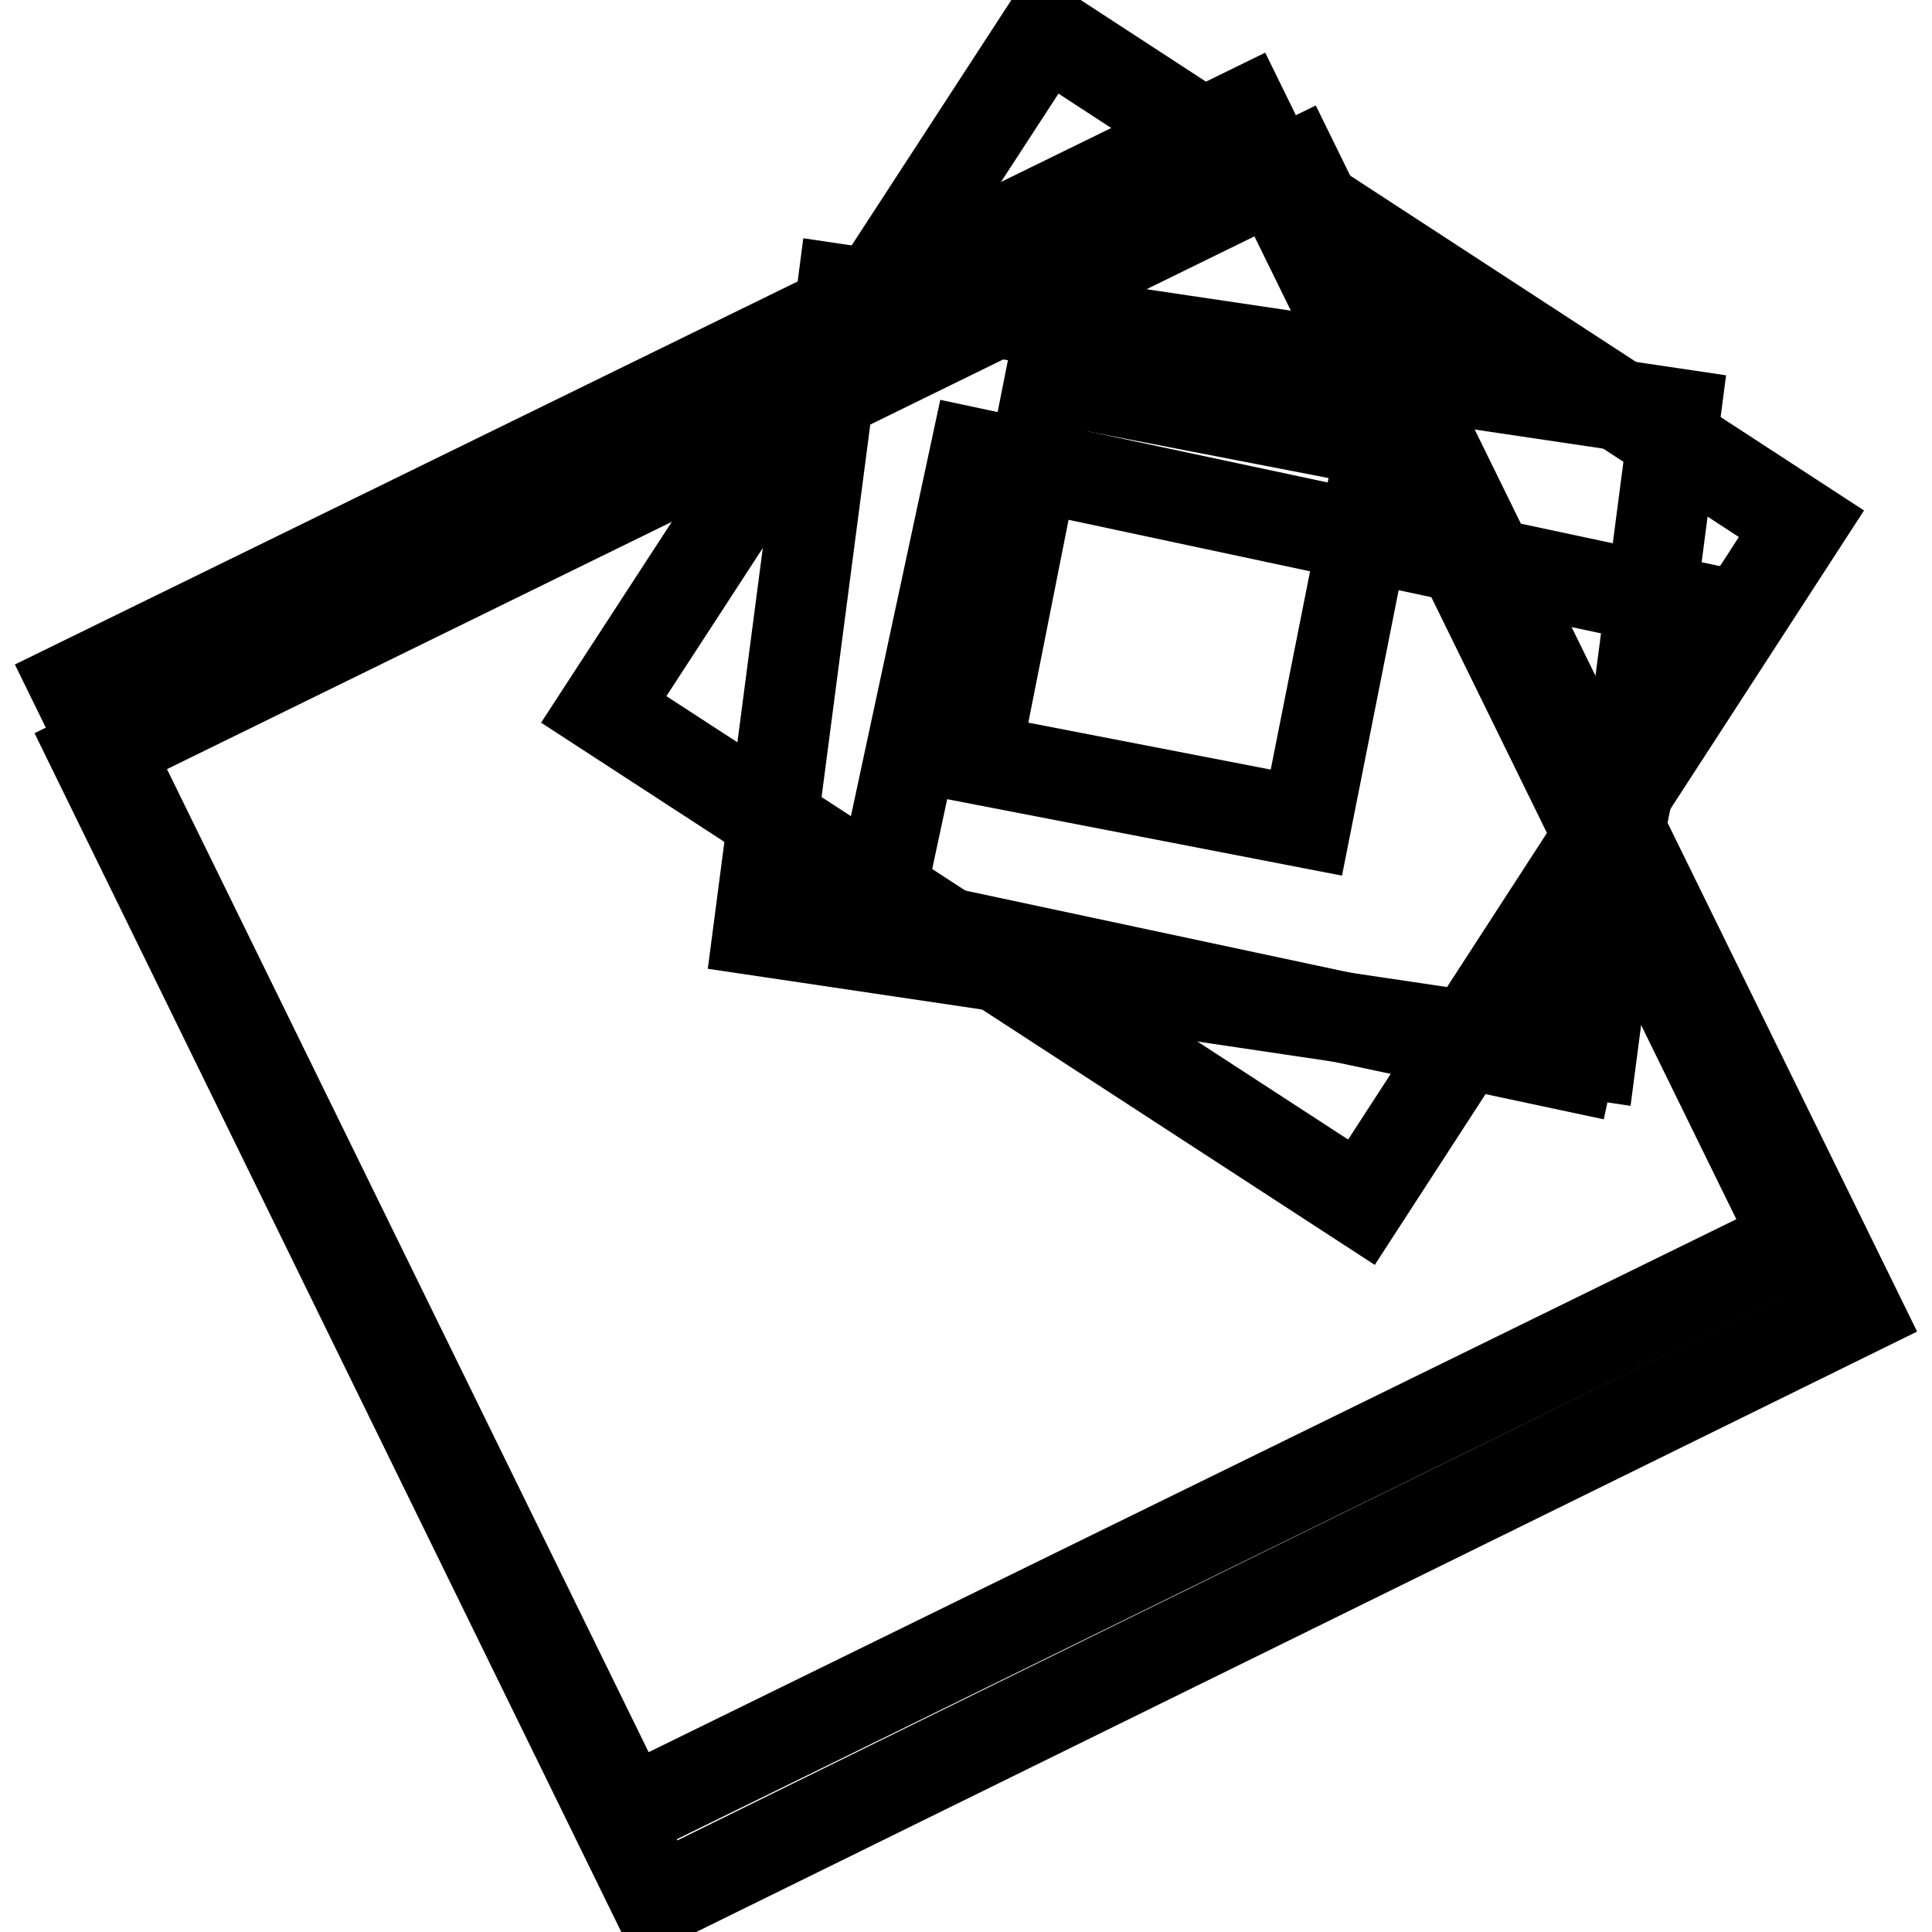
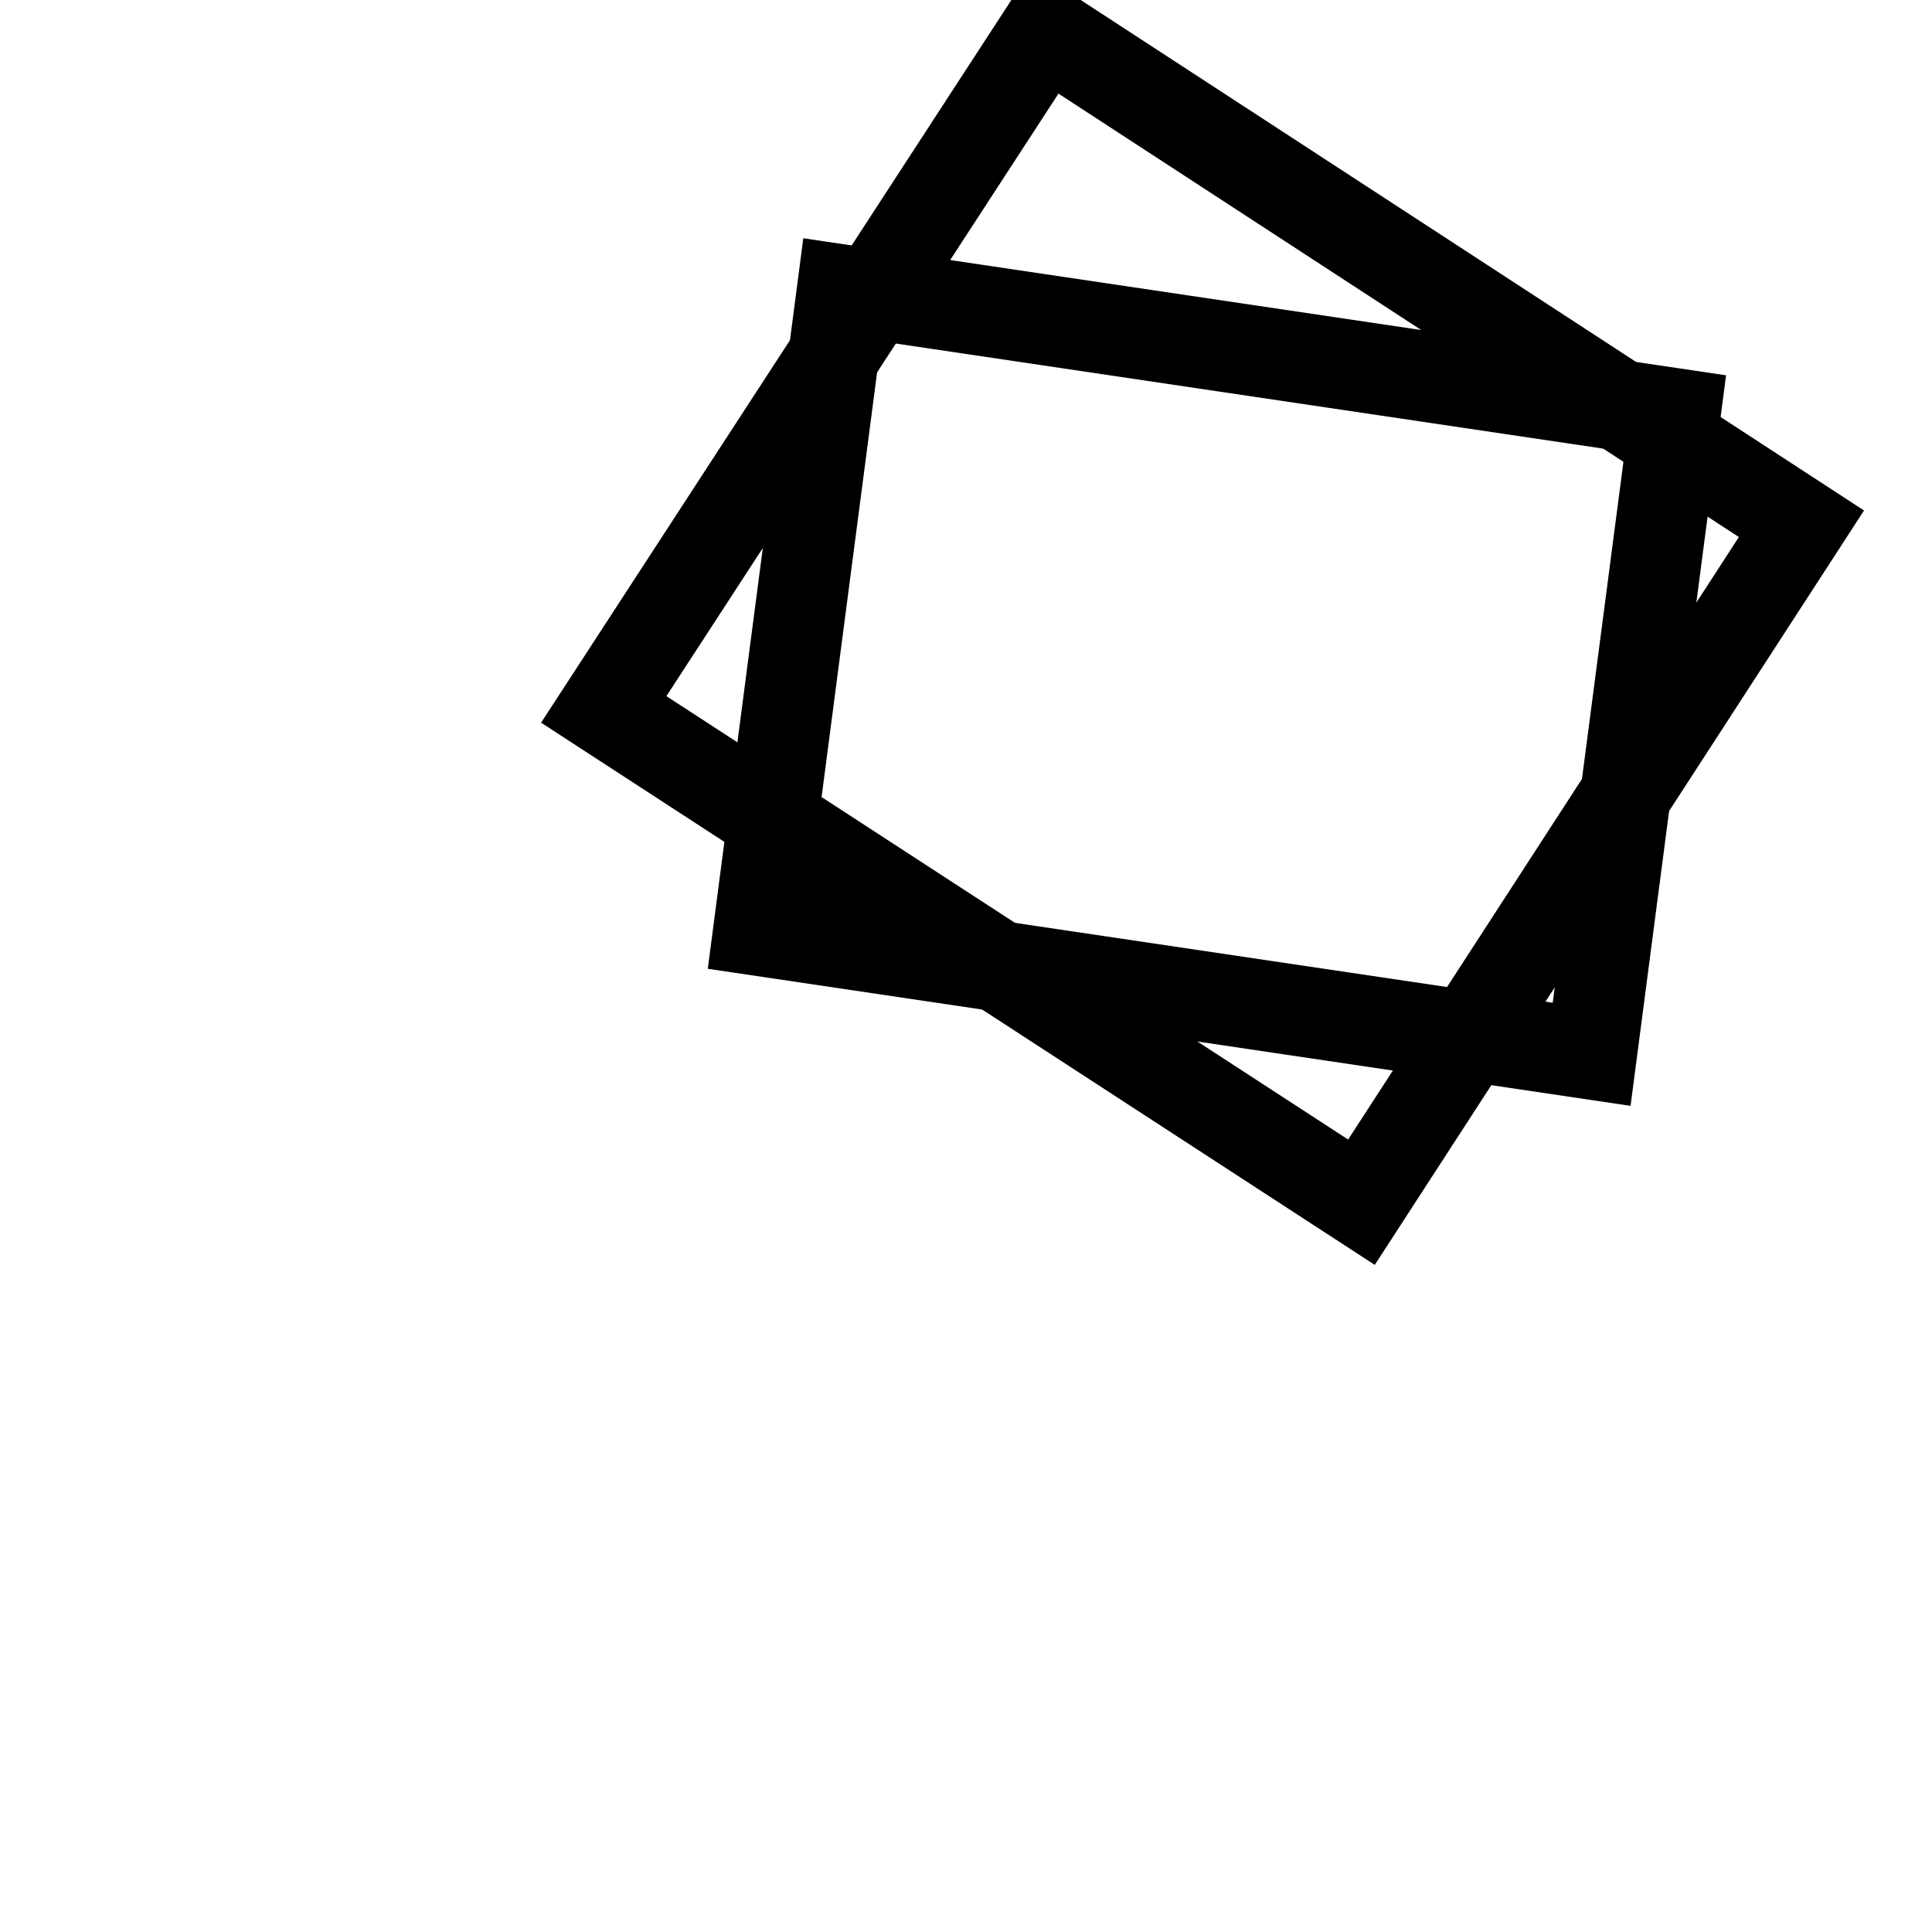
<svg xmlns="http://www.w3.org/2000/svg" version="1.1" x="0px" y="0px" viewBox="0 0 256 256" enable-background="new 0 0 256 256" xml:space="preserve">
  <g>
    <g>
-       <path stroke-width="12" fill-opacity="0" stroke="#000000" d="M10,90.8L164.9,15l73.2,149.3L83.2,240.2L10,90.8z" />
      <path stroke-width="12" fill-opacity="0" stroke="#000000" d="M138.5,4.1l100.2,65.3l-58.3,89.9L80,94L138.5,4.1z" />
      <path stroke-width="12" fill-opacity="0" stroke="#000000" d="M111.6,38.4L222,54.8l-11.1,84.9l-110.4-16.4L111.6,38.4z" />
-       <path stroke-width="12" fill-opacity="0" stroke="#000000" d="M183.1,58.6l-10,50.4l-43.9-8.5l10-50.4L183.1,58.6z" />
-       <path stroke-width="12" fill-opacity="0" stroke="#000000" d="M116,121.6l13.2-61.5l91.9,19.6l-13.2,61.5L116,121.6z" />
-       <path stroke-width="12" fill-opacity="0" stroke="#000000" d="M12.6,99.9l159-77.9L246,173.7L87,251.9L12.6,99.9z" />
    </g>
  </g>
</svg>